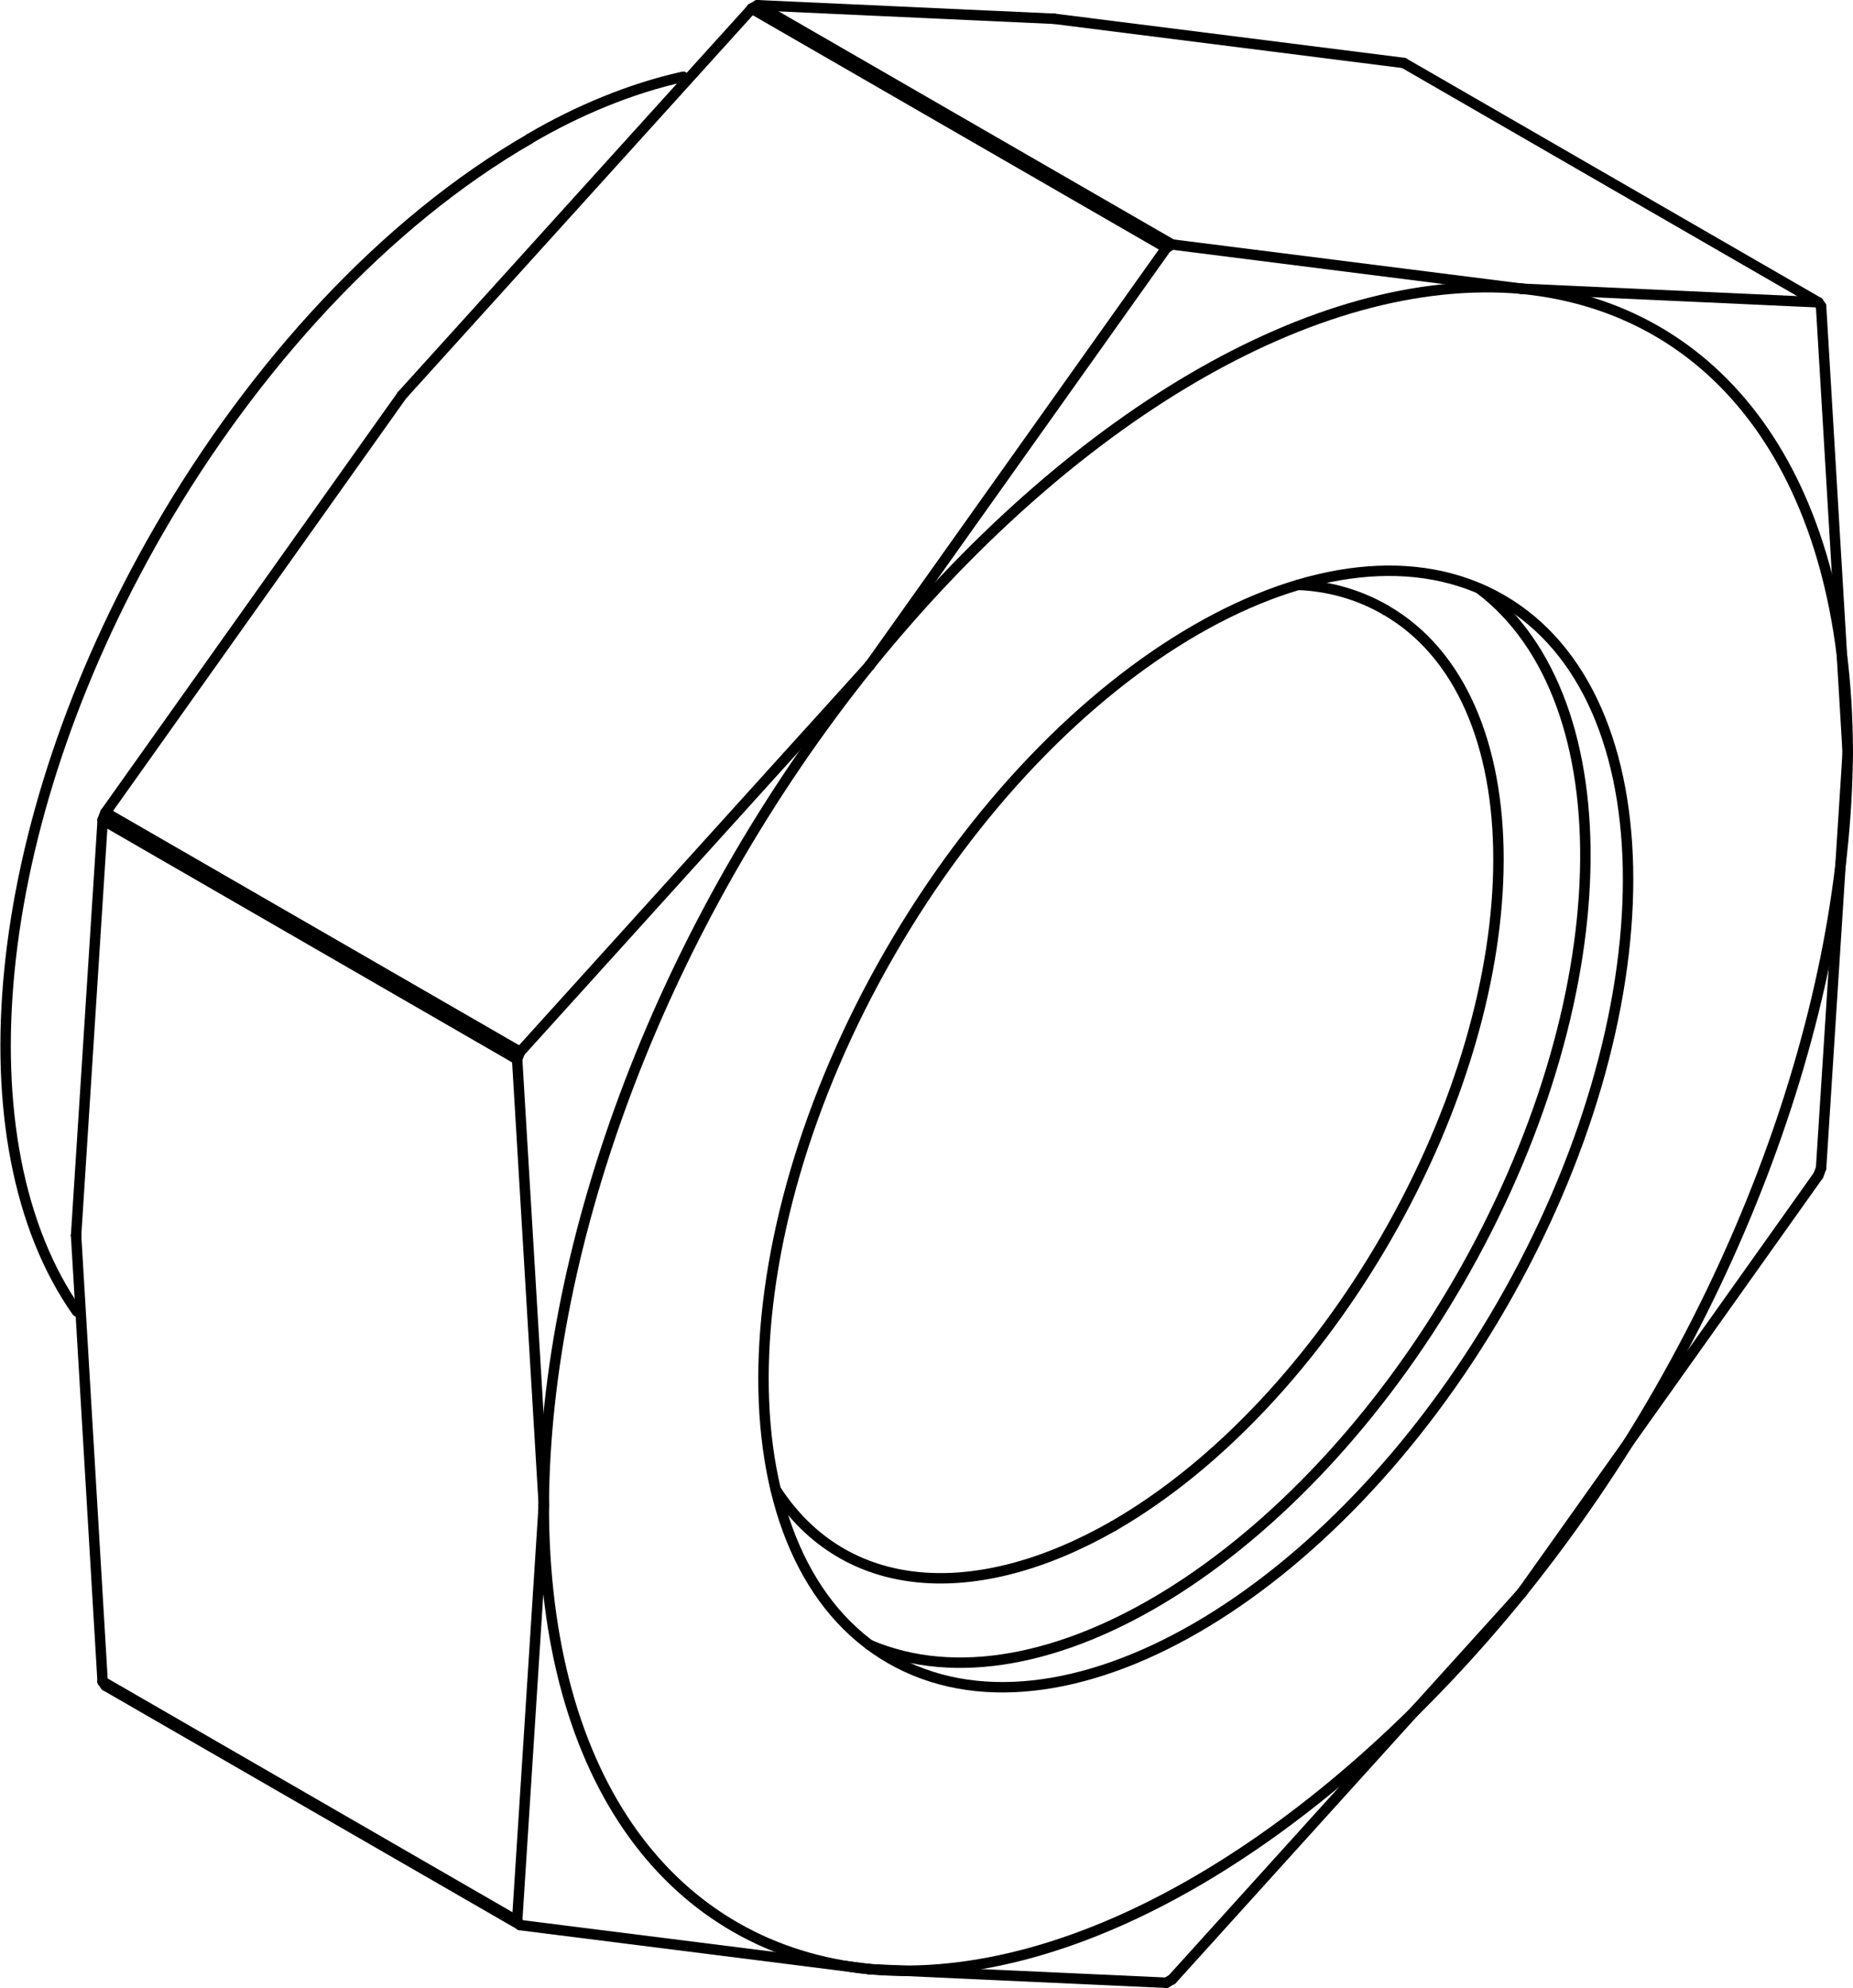
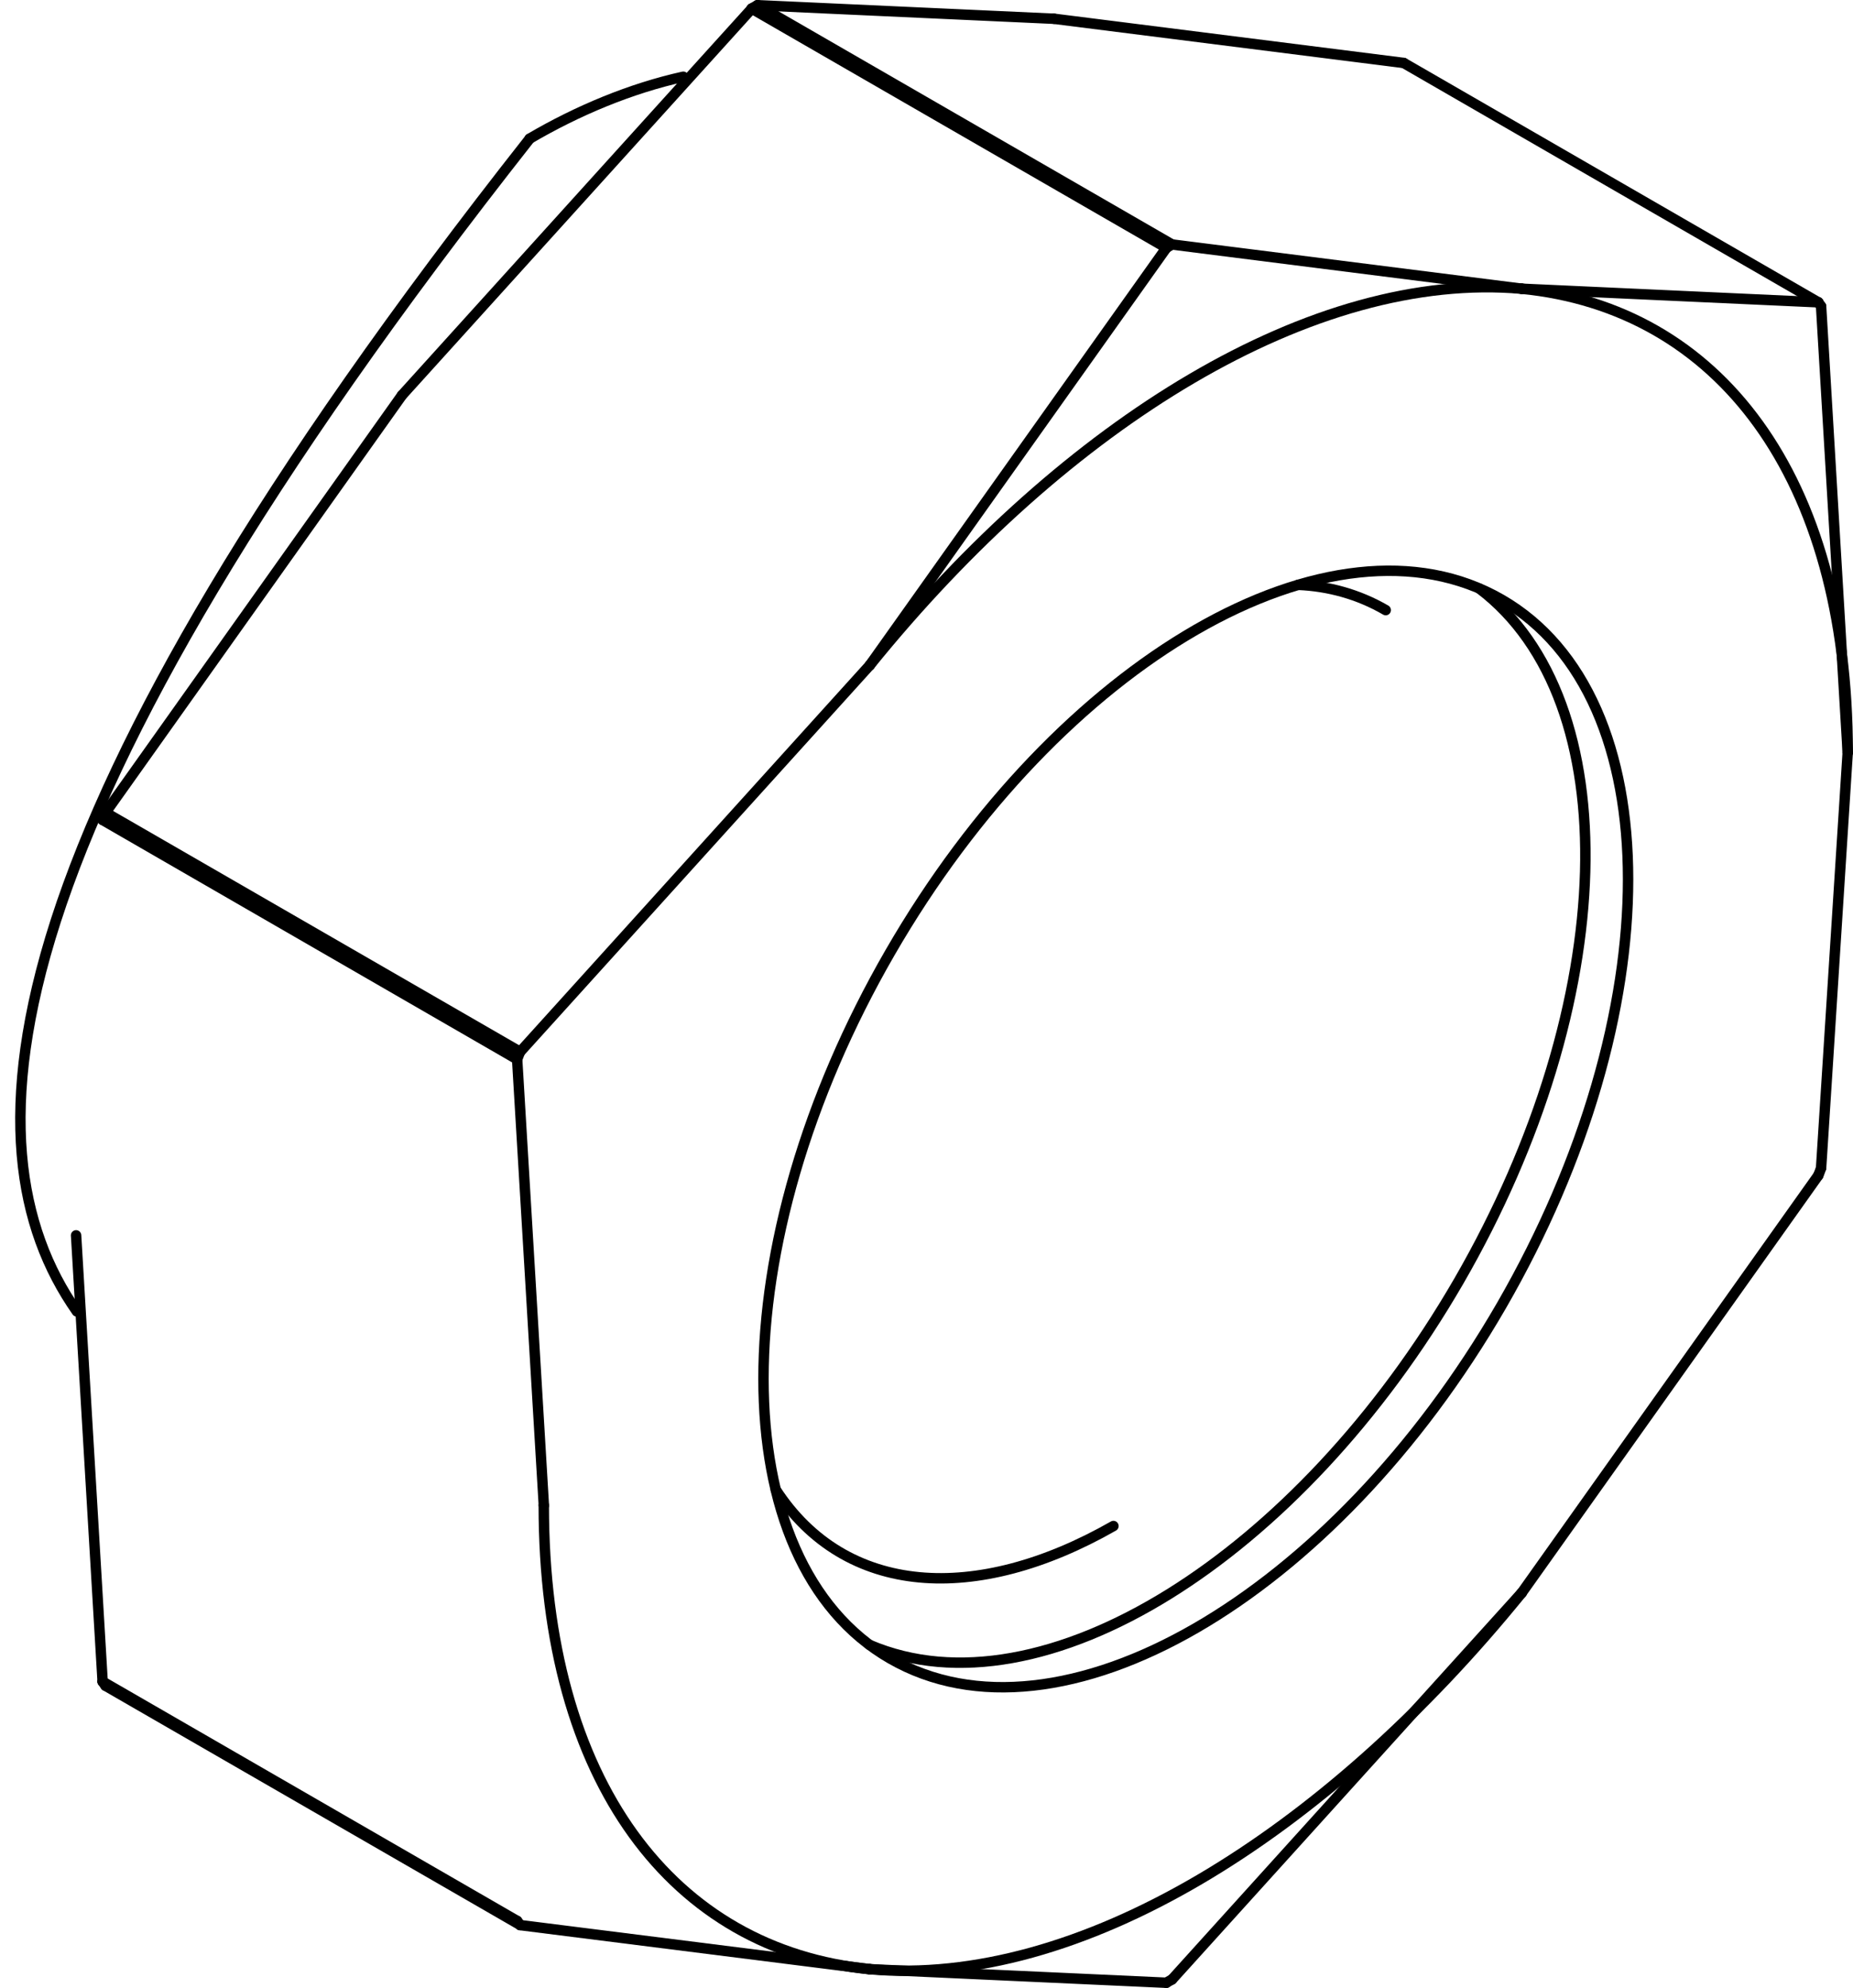
<svg xmlns="http://www.w3.org/2000/svg" id="Standardebene" width="100%" height="100%" viewBox="0 0 23.111 24.794" fill-rule="evenodd" clip-rule="evenodd" stroke="#000000" stroke-linecap="round" fill="none" xml:space="preserve">
  <g>
    <line stroke-width="0.13" x1="1.28" y1="10.226" x2="6.45" y2="13.211" />
    <line stroke-width="0.13" x1="14.618" y1="3.049" x2="9.448" y2="0.065" />
    <line stroke-width="0.13" x1="9.375" y1="0.107" x2="14.547" y2="3.091" />
    <line stroke-width="0.13" x1="6.45" y1="23.957" x2="1.28" y2="20.972" />
    <line stroke-width="0.13" x1="17.507" y1="0.785" x2="22.678" y2="3.77" />
    <line stroke-width="0.13" x1="1.316" y1="21.024" x2="6.487" y2="24.007" />
    <line stroke-width="0.13" x1="6.487" y1="13.118" x2="1.316" y2="10.134" />
    <g>
      <path stroke-width="0.13" d="M22.713 3.82C22.701 3.802 22.689 3.785 22.678 3.77" />
    </g>
    <g>
      <path stroke-width="0.13" d="M9.448 0.065C9.423 0.079 9.397 0.094 9.375 0.106" />
    </g>
    <g>
      <path stroke-width="0.13" d="M10.846 20.515C12.993 21.431 16.199 19.426 18.196 15.975C20.208 12.49 20.297 8.736 18.452 7.341" />
    </g>
    <g>
      <path stroke-width="0.13" d="M6.485 13.118C6.474 13.15 6.461 13.183 6.45 13.211" />
    </g>
    <g>
      <path stroke-width="0.13" d="M22.678 14.66C22.69 14.628 22.704 14.596 22.713 14.567" />
    </g>
    <g>
      <path stroke-width="0.13" d="M14.547 24.728C14.571 24.713 14.596 24.699 14.618 24.687" />
    </g>
    <g>
      <path stroke-width="0.13" d="M18.98 3.601C16.387 3.37 13.311 5.253 10.848 8.297" />
    </g>
    <g>
      <path stroke-width="0.13" d="M14.618 3.049C14.593 3.064 14.567 3.079 14.547 3.091" />
    </g>
    <g>
      <path stroke-width="0.13" d="M8.522 0.957C7.868 1.102 7.206 1.377 6.605 1.73" />
    </g>
    <g>
-       <path stroke-width="0.13" d="M6.605 1.732C4.799 2.774 3.164 4.564 1.98 6.613C-0.157 10.316 -0.506 14.269 0.959 16.356" />
+       <path stroke-width="0.13" d="M6.605 1.732C-0.157 10.316 -0.506 14.269 0.959 16.356" />
    </g>
    <g>
-       <path stroke-width="0.13" d="M10.848 8.297C8.255 11.522 6.799 15.492 6.782 18.775" />
-     </g>
+       </g>
    <g>
      <path stroke-width="0.13" d="M10.848 24.559C13.441 24.792 16.515 22.908 18.98 19.864" />
    </g>
    <g>
      <path stroke-width="0.13" d="M6.45 23.957C6.464 23.975 6.476 23.993 6.487 24.009" />
    </g>
    <g>
      <path stroke-width="0.13" d="M1.316 10.134C1.302 10.166 1.29 10.198 1.28 10.226" />
    </g>
    <g>
      <path stroke-width="0.13" d="M1.28 20.972C1.292 20.99 1.306 21.009 1.316 21.024" />
    </g>
    <g>
      <path stroke-width="0.13" d="M11.102 20.684C13.207 21.899 16.62 19.928 18.727 16.282C20.832 12.634 20.832 8.692 18.727 7.477C16.62 6.262 13.207 8.233 11.101 11.88C8.996 15.526 8.996 19.469 11.102 20.684" />
    </g>
    <g>
      <path stroke-width="0.13" d="M6.782 18.774C6.782 22.233 8.4 24.318 10.848 24.559" />
    </g>
    <g>
-       <path stroke-width="0.13" d="M18.98 19.864C21.573 16.64 23.028 12.669 23.045 9.385" />
-     </g>
+       </g>
    <g>
-       <path stroke-width="0.13" d="M13.887 19.032C15.214 18.266 16.414 16.952 17.283 15.448C19.158 12.201 19.158 8.691 17.283 7.609C17.283 7.609 17.283 7.609 17.283 7.609" />
-     </g>
+       </g>
    <g>
      <path stroke-width="0.13" d="M17.283 7.609C16.943 7.411 16.565 7.309 16.192 7.294" />
    </g>
    <g>
      <path stroke-width="0.13" d="M9.676 18.58C10.542 19.91 12.173 20.01 13.887 19.032" />
    </g>
    <g>
      <path stroke-width="0.13" d="M23.045 9.385C23.045 5.929 21.428 3.842 18.98 3.601" />
    </g>
    <path stroke-width="0.13" d="M1.316 10.134L5.014 4.929" />
-     <path stroke-width="0.13" d="M6.782 18.775L6.45 23.957" />
    <path stroke-width="0.13" d="M14.547 3.092L10.848 8.297" />
    <path stroke-width="0.13" d="M18.98 19.864L22.678 14.66" />
    <path stroke-width="0.13" d="M6.487 24.009L10.848 24.559" />
    <path stroke-width="0.13" d="M5.014 4.929L9.377 0.107" />
    <path stroke-width="0.13" d="M10.848 24.559L14.547 24.728" />
-     <path stroke-width="0.13" d="M0.949 15.407L1.281 10.226" />
    <path stroke-width="0.13" d="M1.28 20.972L0.949 15.407" />
    <path stroke-width="0.13" d="M18.98 3.601L14.618 3.049" />
    <path stroke-width="0.13" d="M9.448 0.065L13.147 0.234" />
    <path stroke-width="0.13" d="M23.045 9.385L22.713 3.82" />
    <path stroke-width="0.13" d="M14.618 24.687L18.98 19.864" />
    <path stroke-width="0.13" d="M22.713 14.567L23.045 9.385" />
    <path stroke-width="0.13" d="M13.146 0.234L17.507 0.785" />
    <path stroke-width="0.13" d="M22.678 3.77L18.98 3.601" />
    <path stroke-width="0.13" d="M6.45 13.211L6.783 18.775" />
    <path stroke-width="0.13" d="M10.848 8.297L6.487 13.118" />
  </g>
</svg>